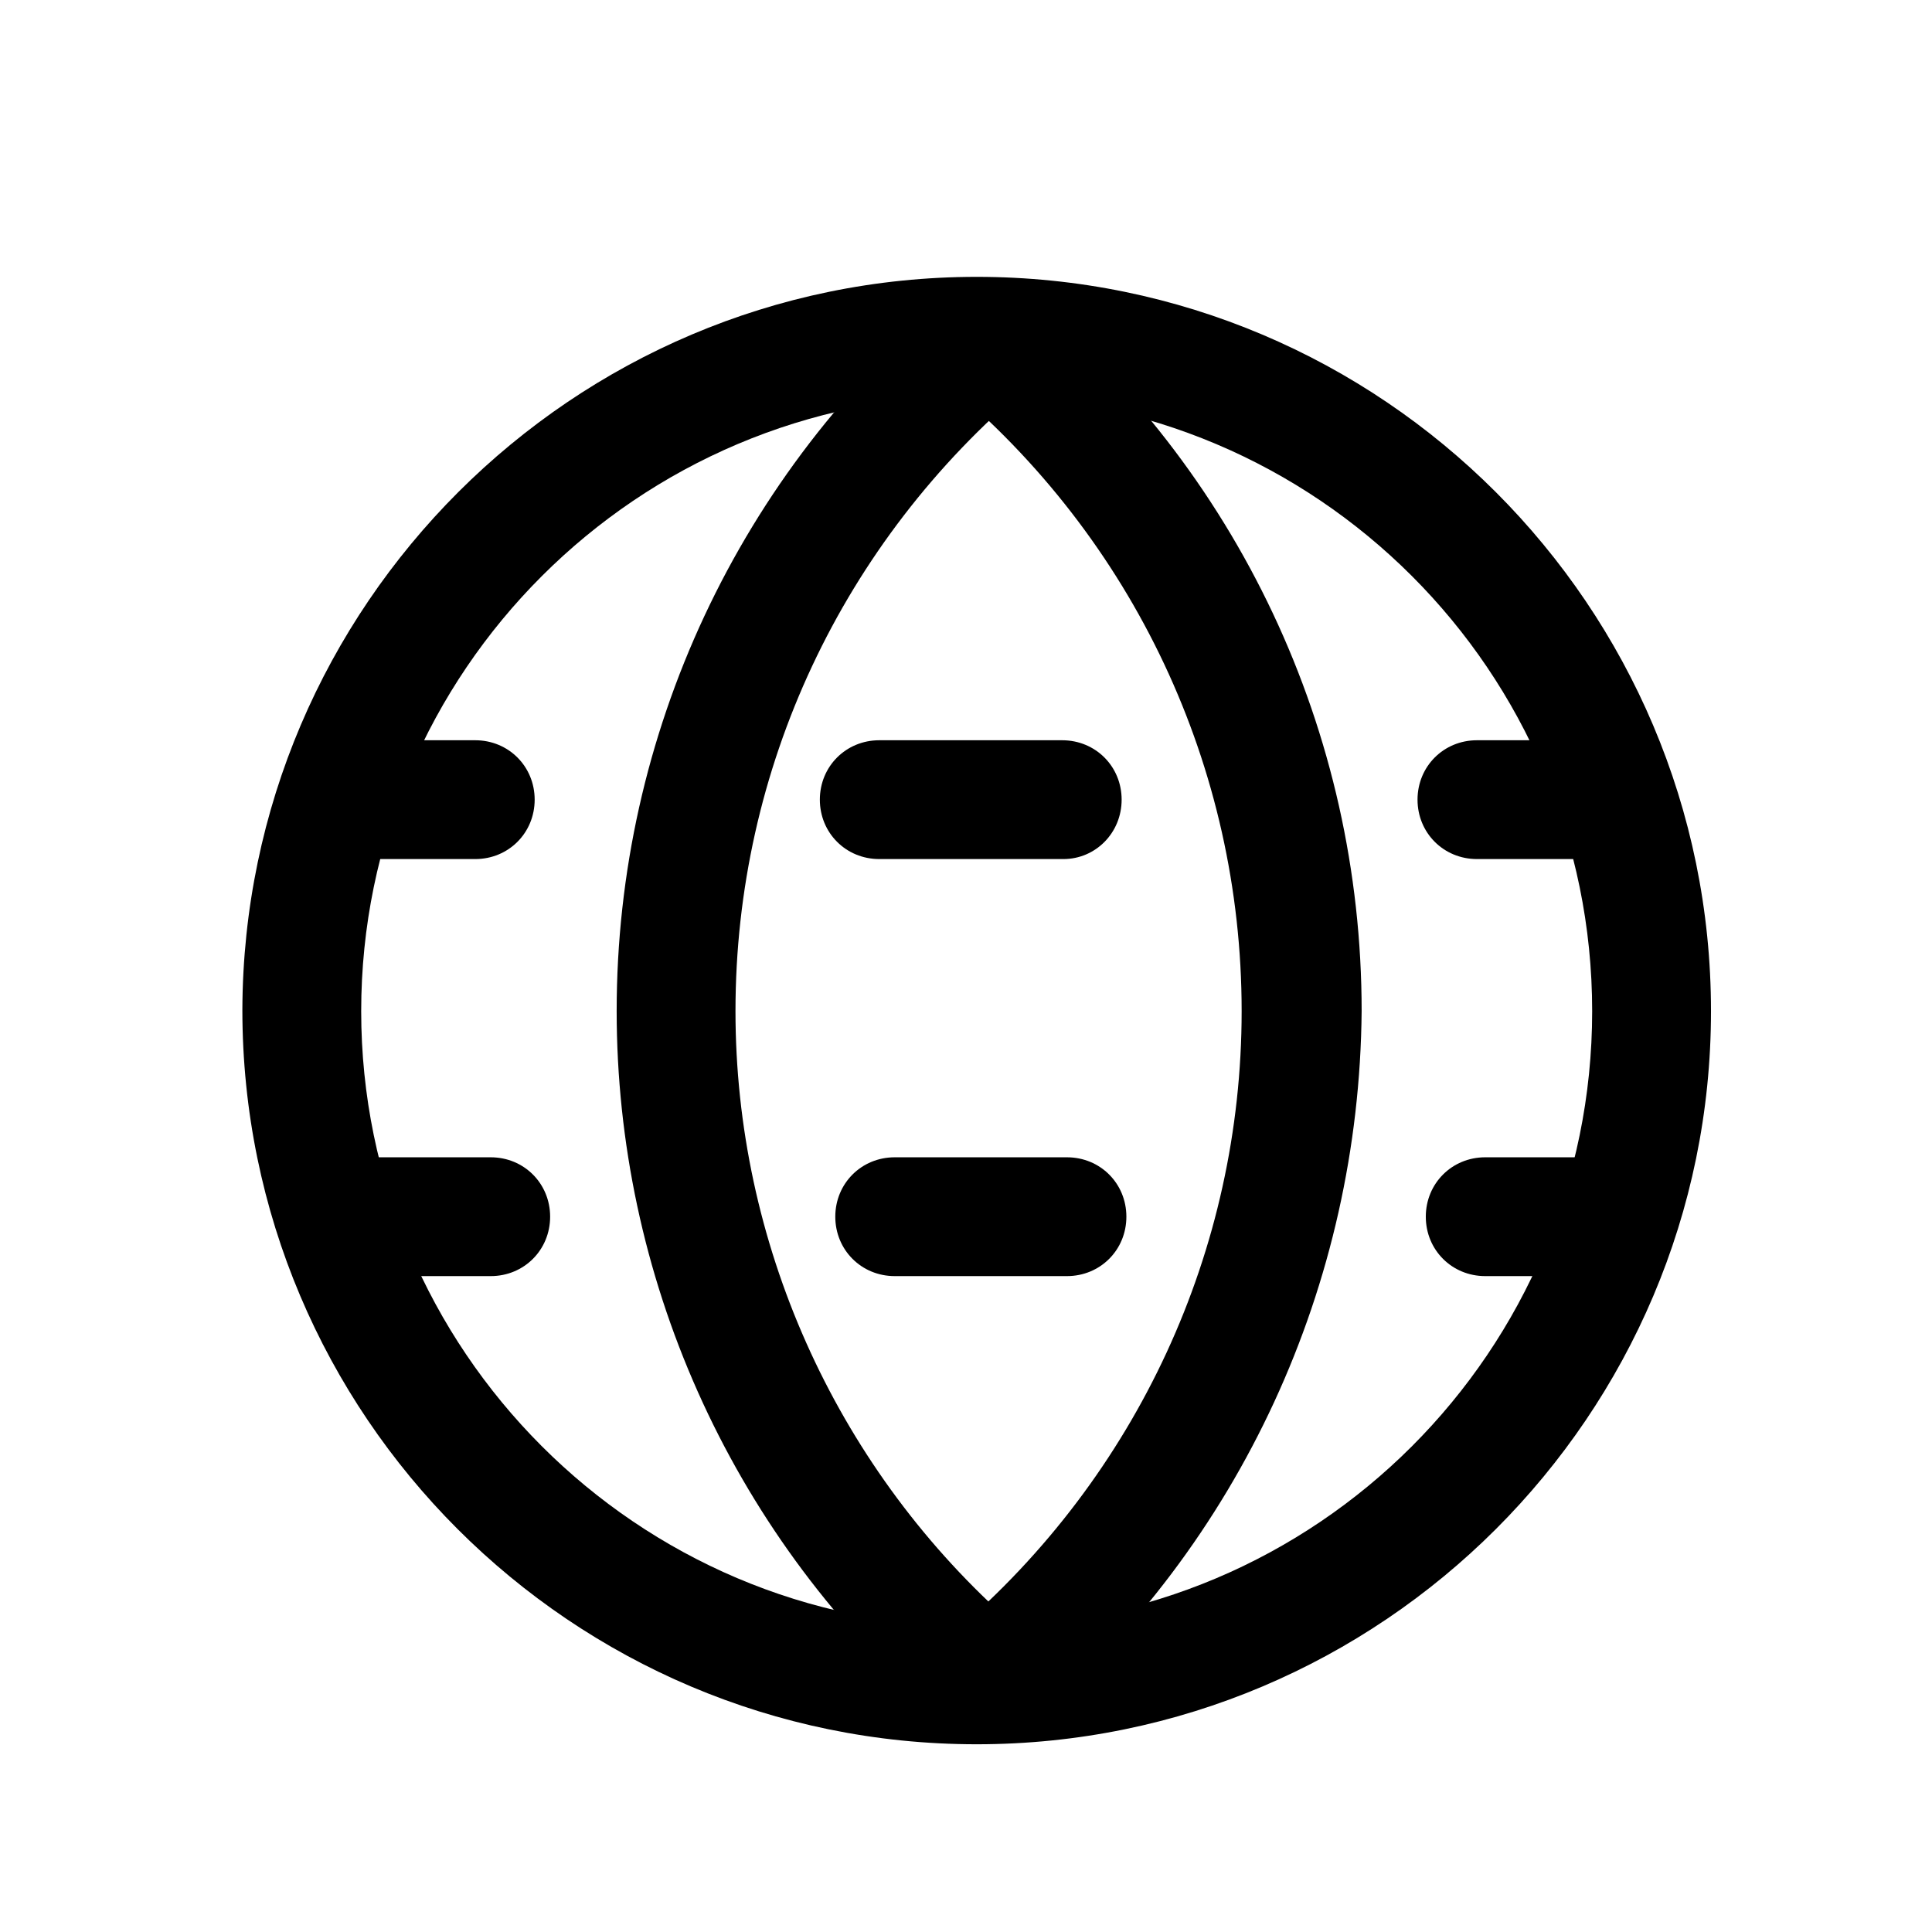
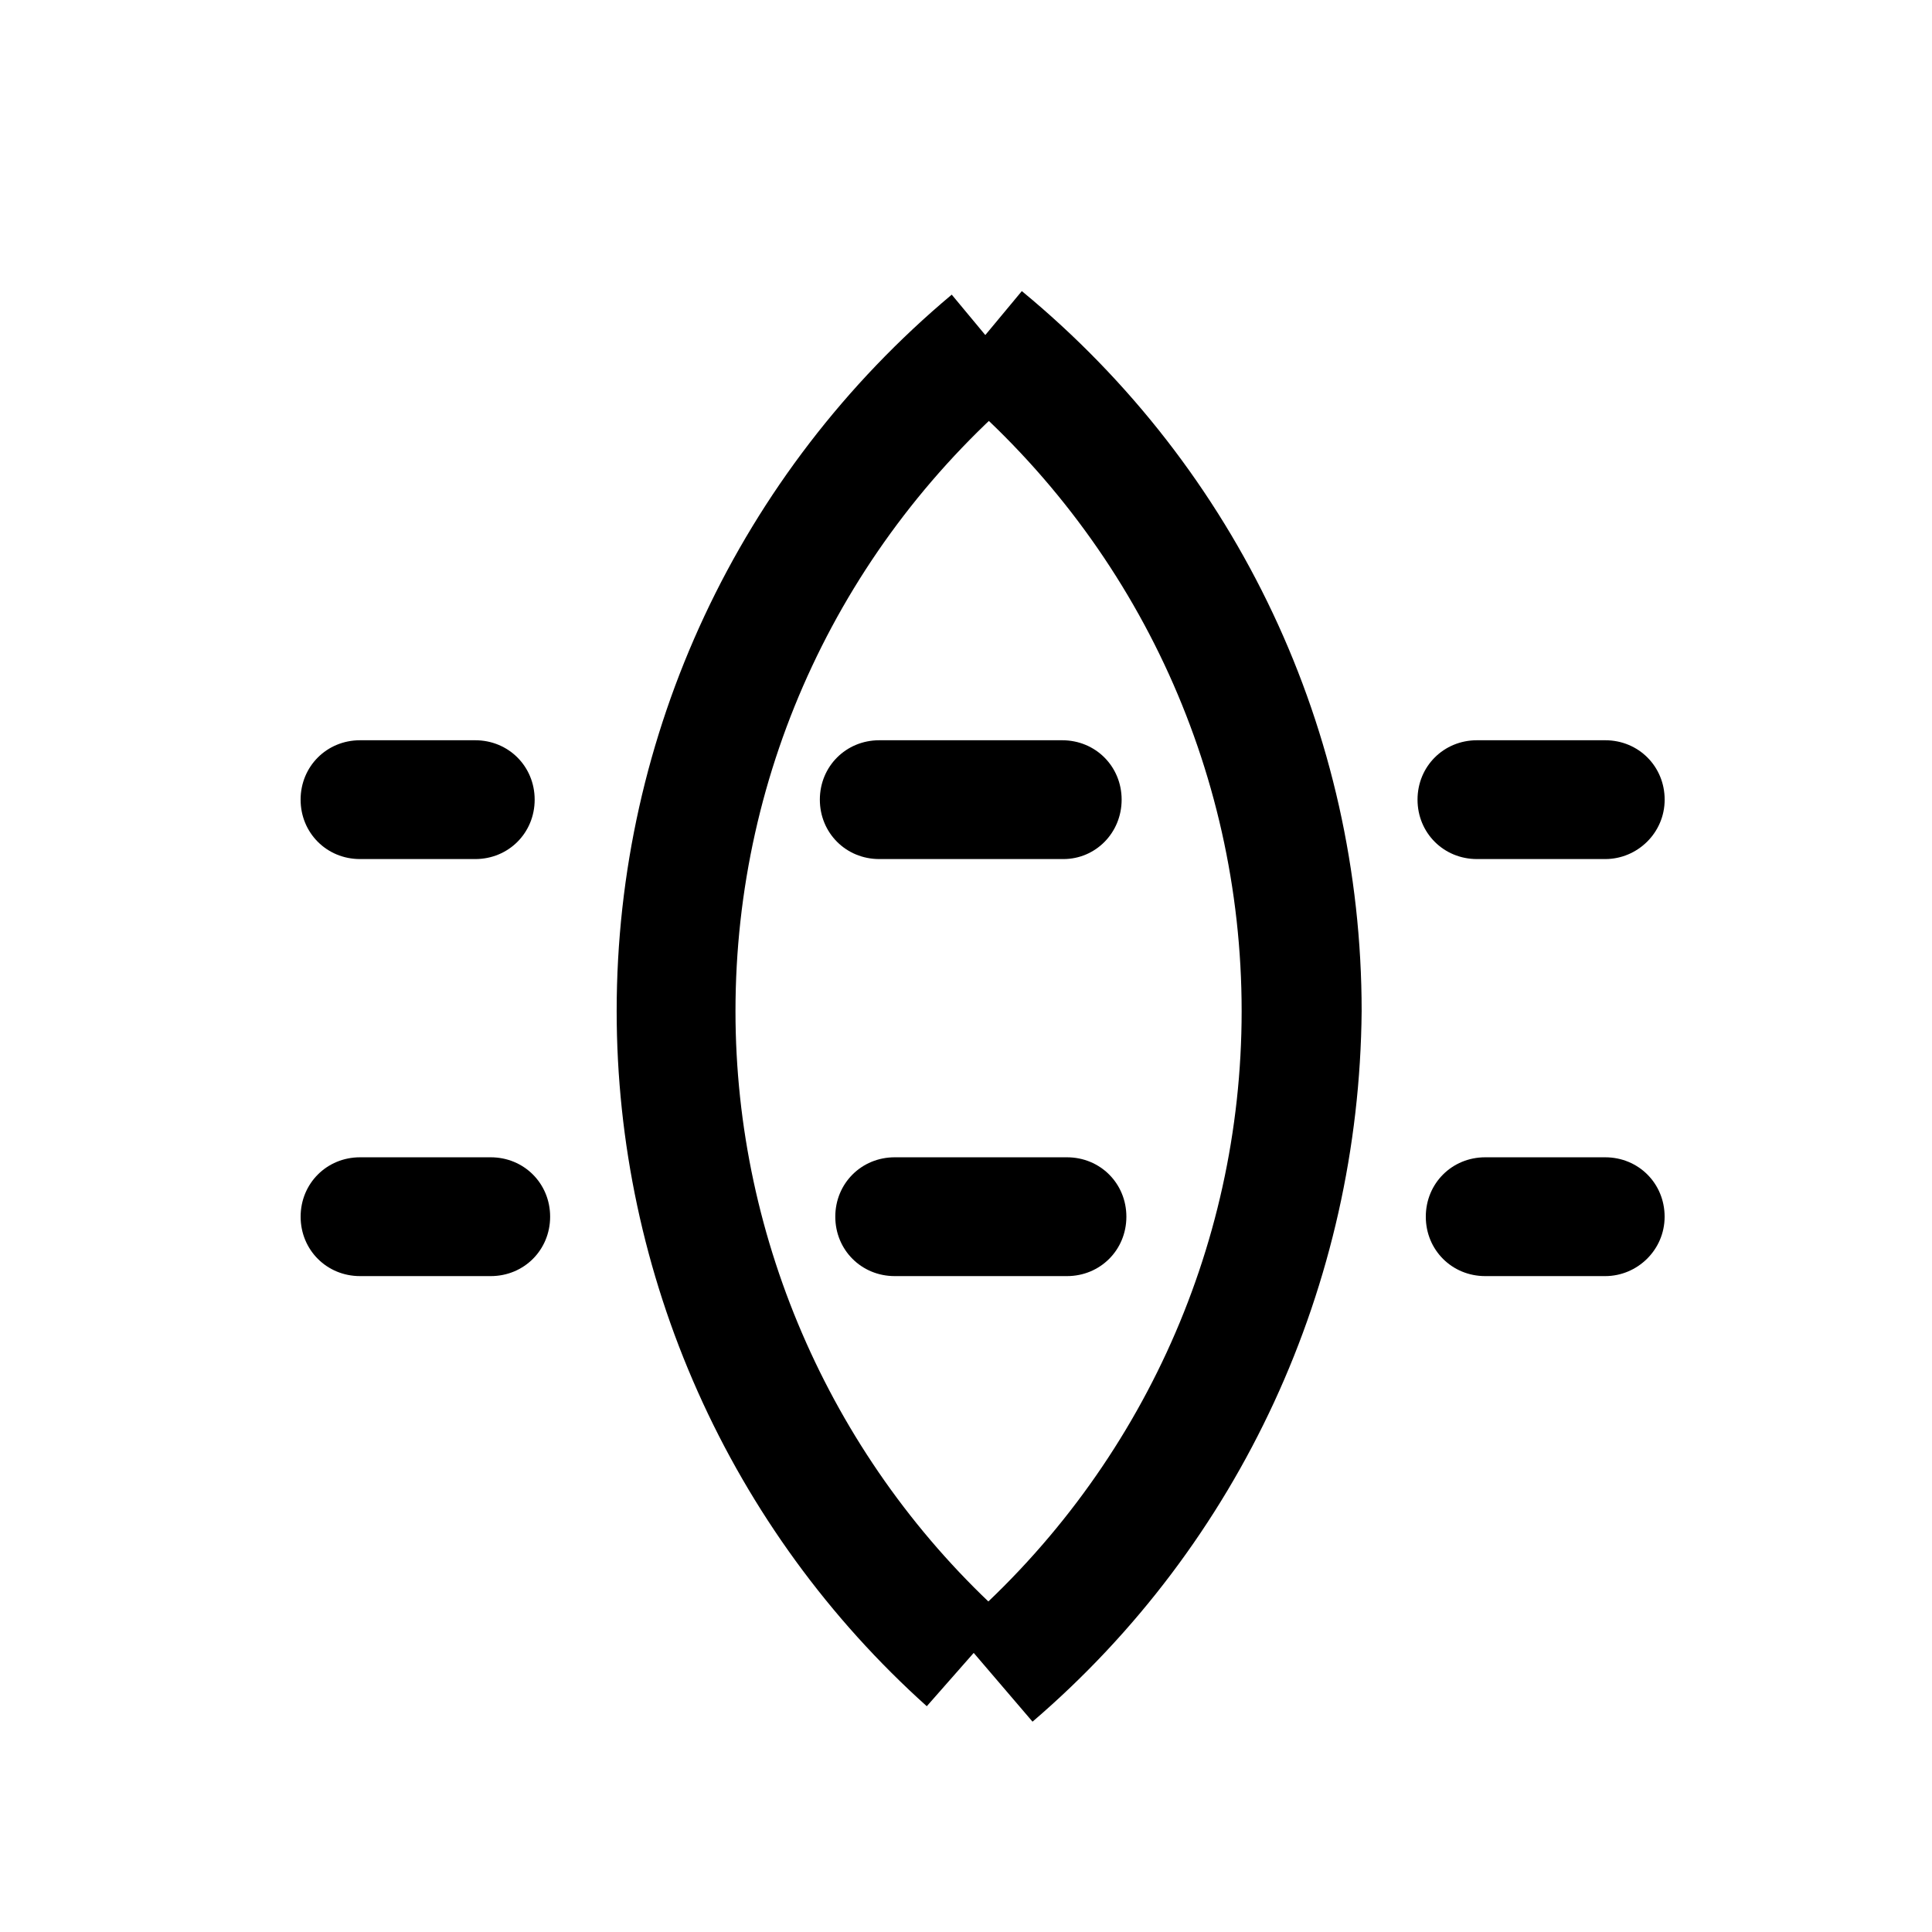
<svg xmlns="http://www.w3.org/2000/svg" fill="#000000" width="800px" height="800px" version="1.1" viewBox="144 144 512 512">
  <g>
-     <path d="m402.83 606.25c-107.38 0-194.6-87.223-194.6-194.6 0.316-107.06 87.535-194.28 194.6-194.28 107.38 0 194.6 87.223 194.6 194.6 0 107.06-87.223 194.28-194.6 194.28zm0-357.39c-89.742 0-163.11 73.051-163.11 163.11 0 89.742 73.051 163.11 163.11 163.11 90.055 0 163.11-73.051 163.11-163.11 0-90.055-73.051-163.11-163.11-163.11z" />
    <path d="m417.63 600.26-20.469-23.93c48.176-41.25 75.887-101.08 75.887-164.37 0-64.551-28.652-125.32-78.406-166.57l20.152-24.246c57.309 47.23 90.055 116.82 90.055 190.82-0.629 72.422-32.117 141.07-87.223 188.3z" />
    <path d="m389.61 596.17c-25.855-23.219-46.535-51.621-60.691-83.355-14.16-31.738-21.484-66.098-21.496-100.85 0-73.367 32.434-142.64 88.797-189.88l20.152 24.246c-49.121 41.25-77.461 101.39-77.461 165.63 0 61.086 26.137 119.66 71.477 160.59l-20.781 23.617zm179.8-224.51h-34.008c-8.816 0-15.742-6.926-15.742-15.742 0-8.816 6.926-15.742 15.742-15.742h34.008c8.816 0 15.742 6.926 15.742 15.742 0 8.816-7.242 15.742-15.742 15.742z" />
    <path d="m425.82 371.66h-48.809c-8.816 0-15.742-6.926-15.742-15.742 0-8.816 6.926-15.742 15.742-15.742h48.492c8.816 0 15.742 6.926 15.742 15.742 0 8.816-6.926 15.742-15.43 15.742zm-155.87 0h-30.543c-8.816 0-15.742-6.926-15.742-15.742 0-8.816 6.926-15.742 15.742-15.742h30.543c8.816 0 15.742 6.926 15.742 15.742 0 8.816-6.926 15.742-15.742 15.742zm299.45 110.52h-31.805c-8.816 0-15.742-6.926-15.742-15.742s6.926-15.742 15.742-15.742h31.805c8.816 0 15.742 6.926 15.742 15.742s-7.242 15.742-15.742 15.742zm-142.64 0h-45.656c-8.816 0-15.742-6.926-15.742-15.742s6.926-15.742 15.742-15.742h45.656c8.816 0 15.742 6.926 15.742 15.742s-6.926 15.742-15.742 15.742zm-152.71 0h-34.637c-8.816 0-15.742-6.926-15.742-15.742s6.926-15.742 15.742-15.742h34.637c8.816 0 15.742 6.926 15.742 15.742s-6.926 15.742-15.742 15.742z" />
  </g>
</svg>